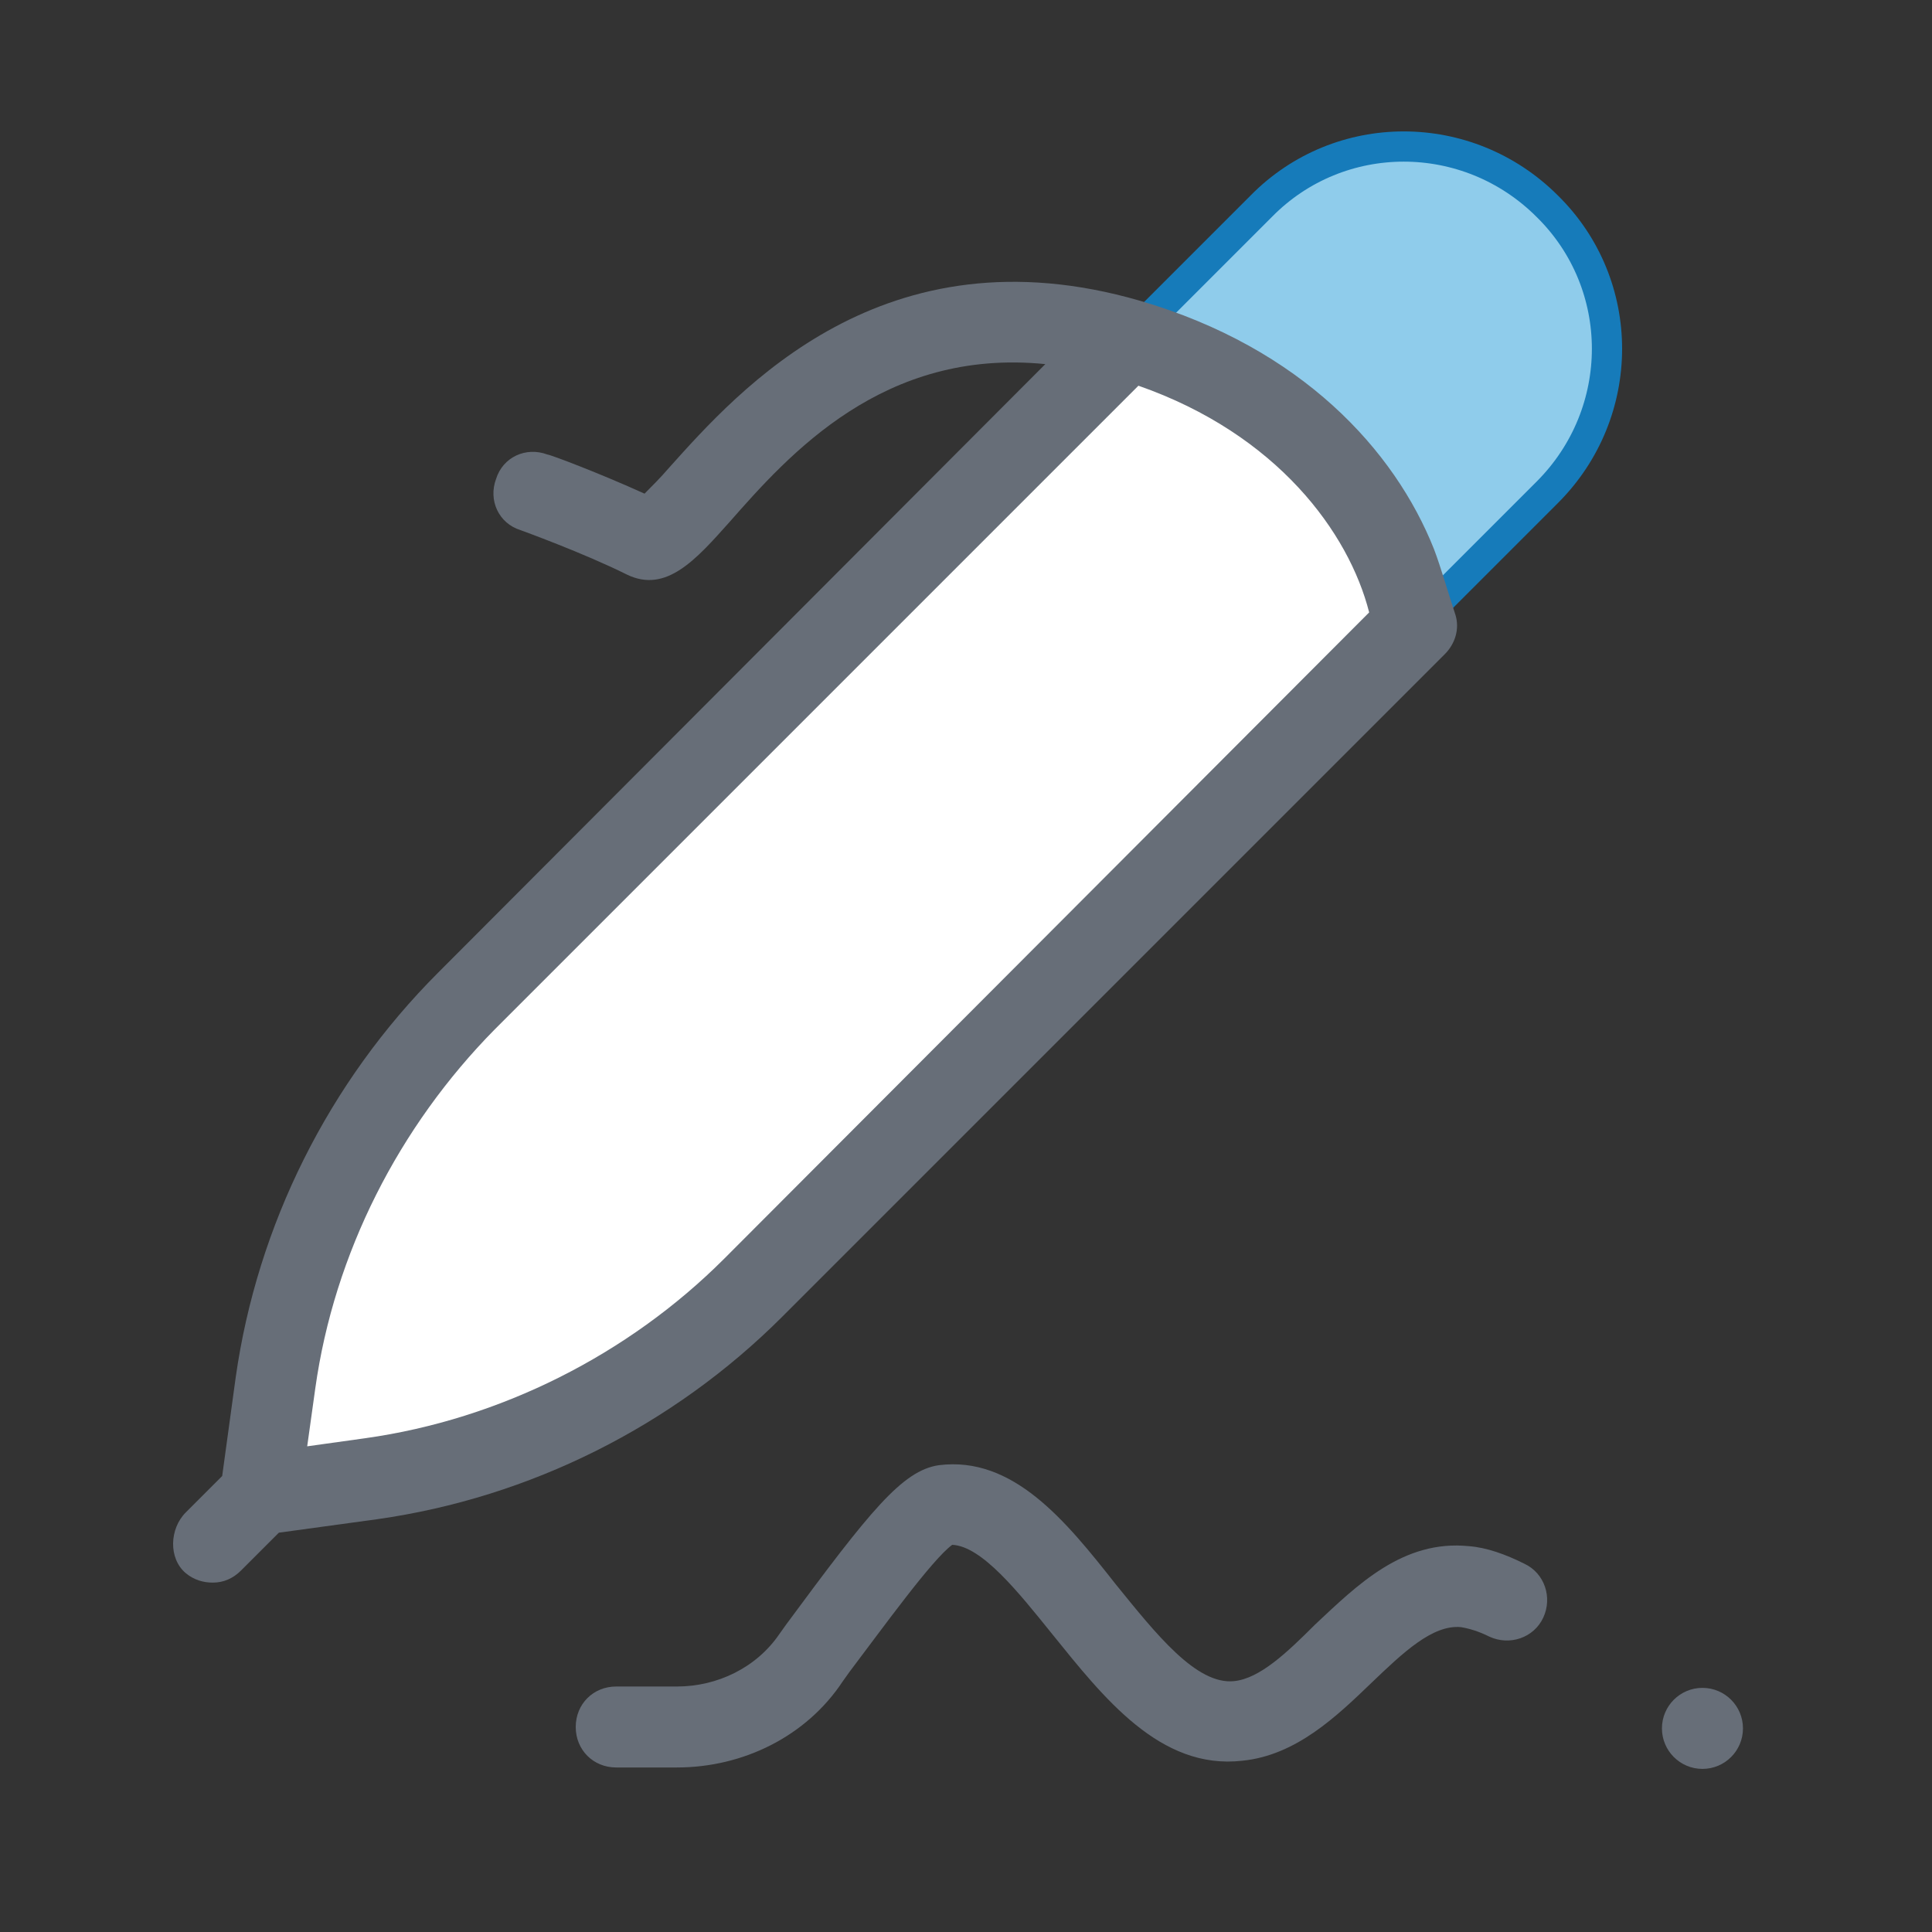
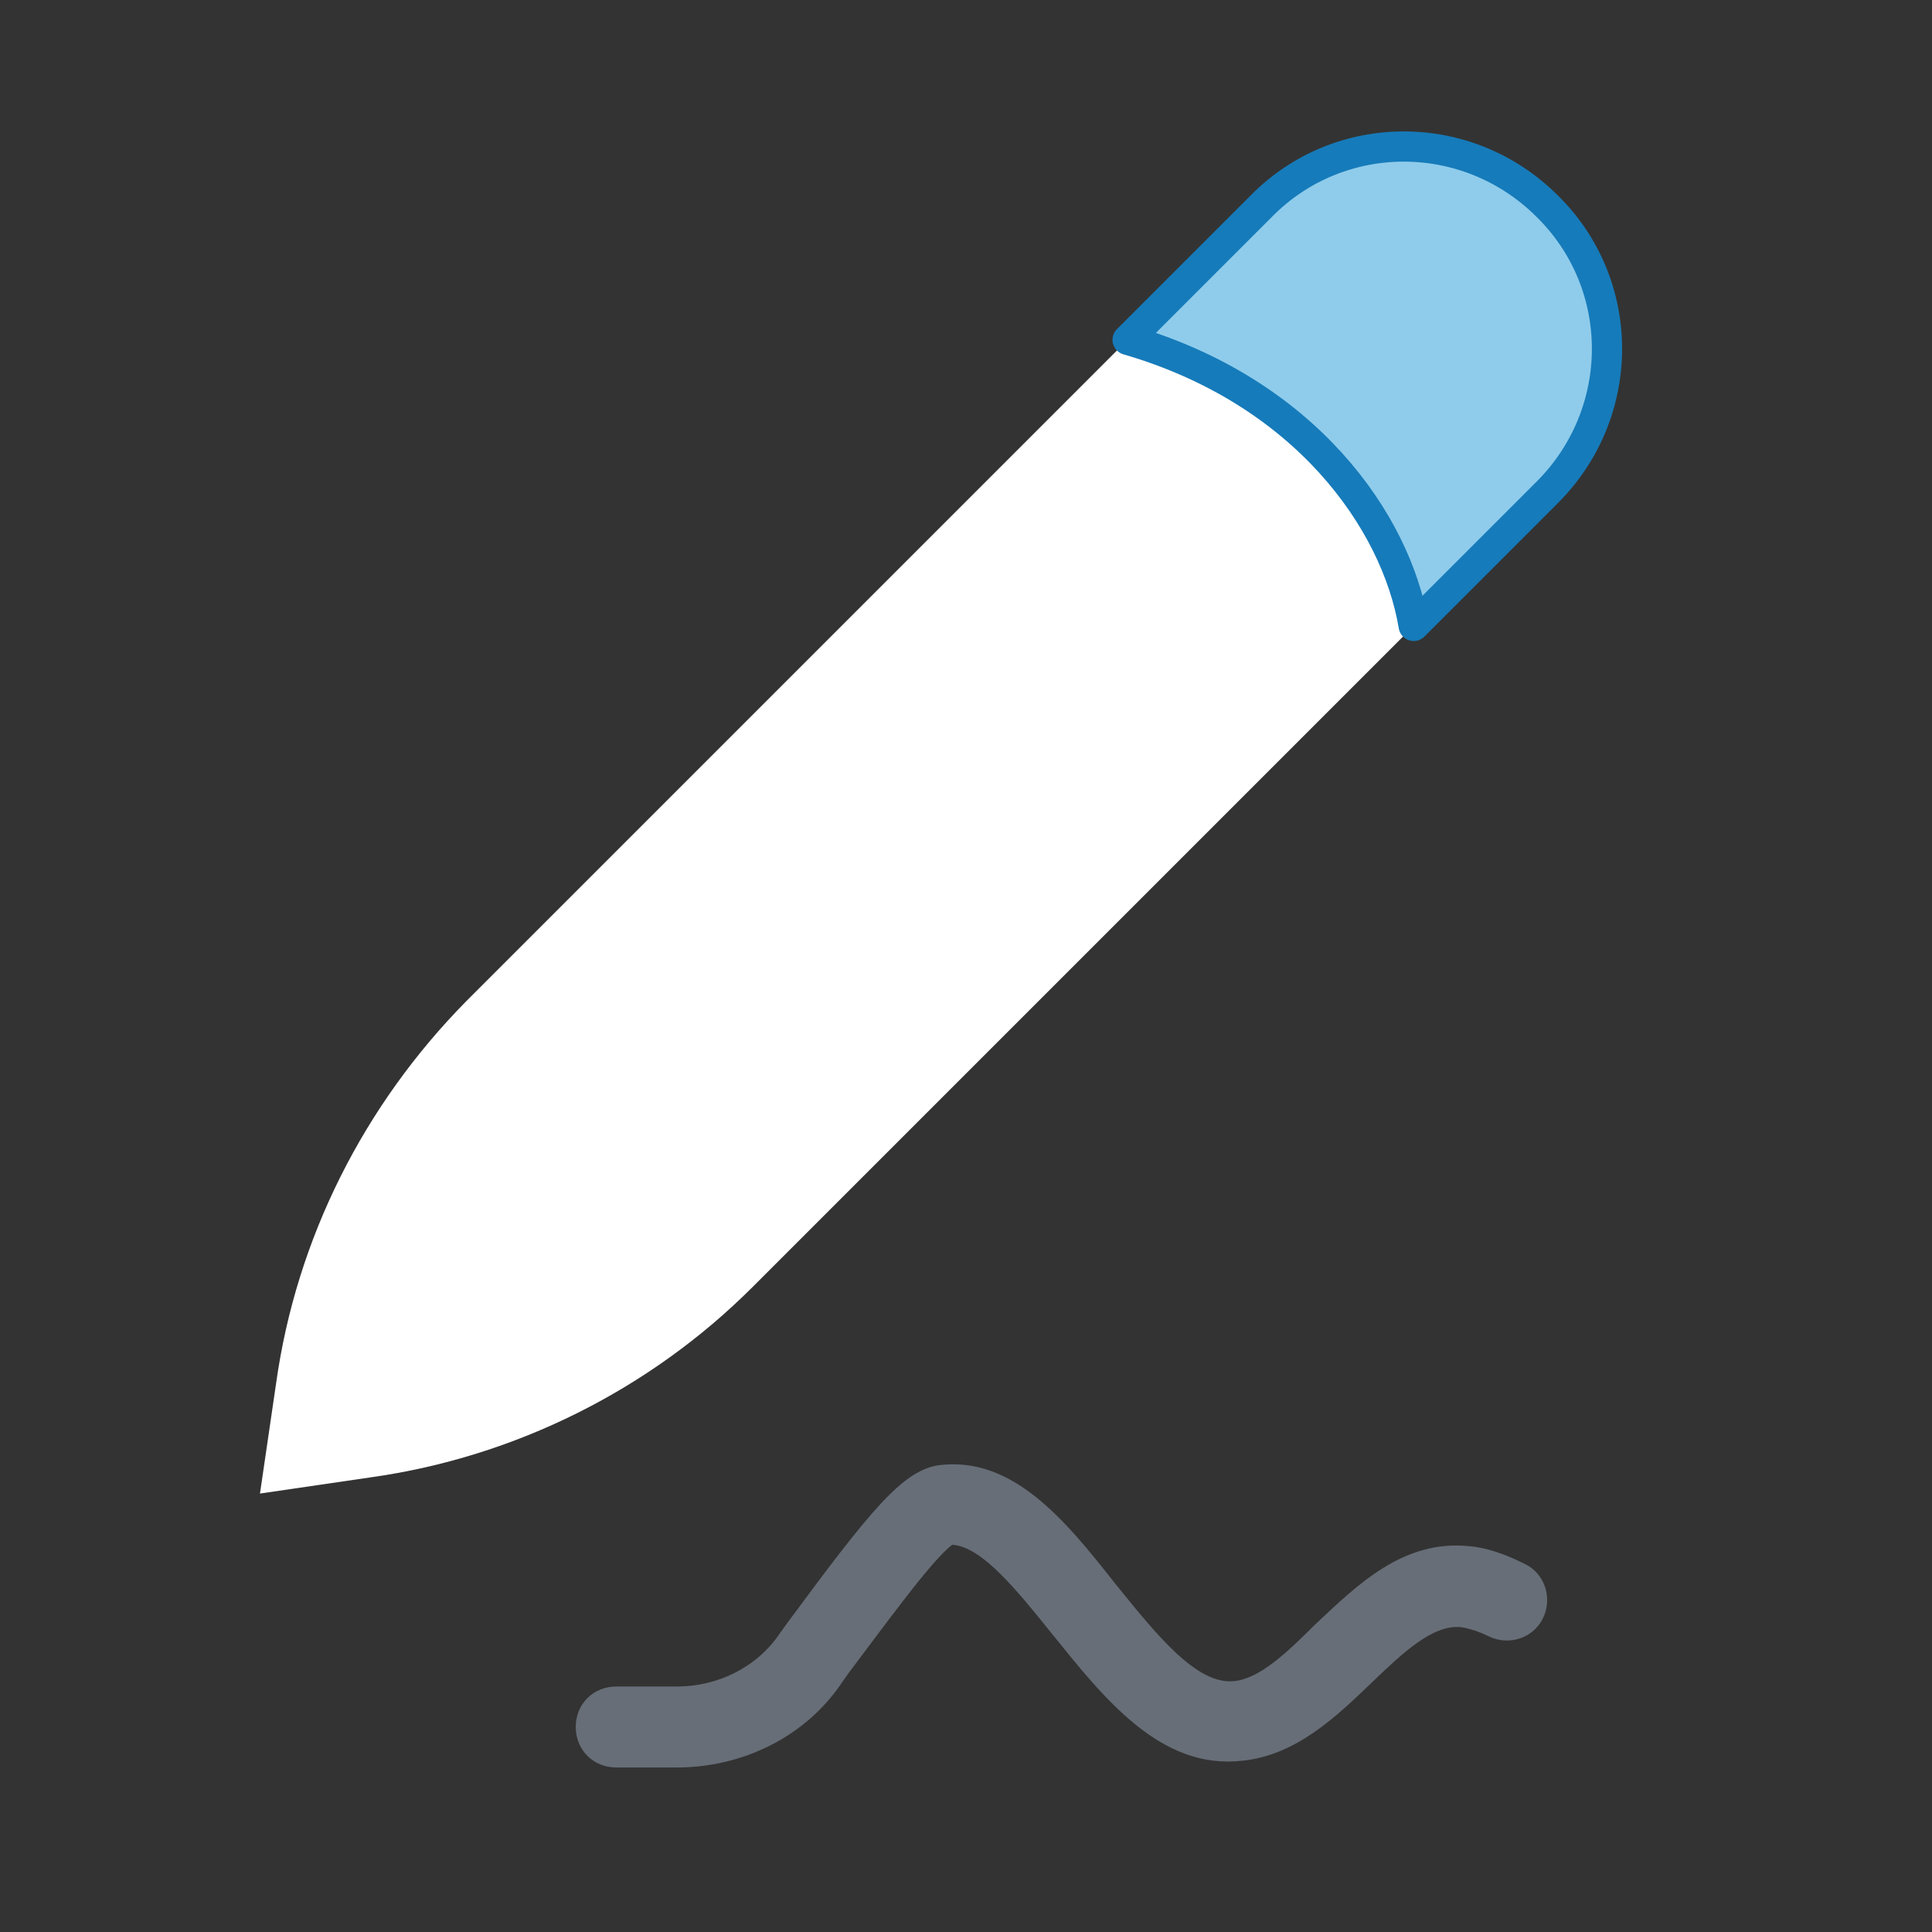
<svg xmlns="http://www.w3.org/2000/svg" clip-rule="evenodd" fill-rule="evenodd" stroke-linejoin="round" stroke-miterlimit="2" viewBox="0 0 64 64">
  <rect x="0" y="0" width="64" height="64" fill="#333333" stroke="none" />
-   <path d="m0 0h64v64h-64z" fill="none" />
  <g fill-rule="nonzero" transform="matrix(.447 0 0 .447 .7 1.602)">
    <path d="m91.9 11.7c5.9-5.9 15.4-5.9 21.2 0 5.9 5.9 5.9 15.4 0 21.2l-58.9 58.9c-7.6 7.6-17.6 12.6-28.3 14.1l-8.2 1.2 1.2-8.2c1.5-10.7 6.5-20.6 14.1-28.3z" fill="#fff" />
    <path d="m82 21.6c13.1 3.8 19.9 13.4 21.2 21.2l9.9-9.9c5.9-5.9 5.9-15.4 0-21.2-5.9-5.9-15.4-5.9-21.2 0z" fill="#8fcceb" stroke="#167bba" stroke-width="2.24" />
-     <path d="m104.7 37.1c-2.9-7.3-9.8-14.9-21.8-18.4-19-5.5-29.7 6.6-34.9 12.4-.6.7-1.3 1.4-1.8 1.9-3.3-1.5-7-2.9-7.2-2.9-1.6-.6-3.3.2-3.8 1.8-.6 1.6.2 3.3 1.8 3.8 0 0 4.7 1.7 7.9 3.3 2.9 1.4 5.1-1.1 7.6-3.9 4.4-5 11.4-12.9 23.4-11.7l-45 45.1c-8.1 8.1-13.4 18.7-15 30l-1 7.3-2.7 2.7c-1.2 1.2-1.3 3.4 0 4.5.6.5 1.3.7 2 .7.8 0 1.5-.3 2.1-.9l2.8-2.8 7.3-1c11.3-1.6 21.9-6.9 30-15l49.1-49.1c.8-.8 1.1-1.9.8-2.9-.5-1.5-1.1-3.6-1.6-4.9zm-52.6 52.6c-7.1 7.1-16.6 11.9-26.6 13.3l-4.3.6.6-4.3c1.4-10 6.2-19.4 13.3-26.6l47.7-47.7c10.3 3.6 15.6 10.9 17.1 16.8z" fill="#676e78" />
    <path d="m48.6 127.4h-4.5c-1.7 0-3-1.3-3-3s1.3-3 3-3h4.5c3 0 5.9-1.4 7.6-3.9l.5-.7c6.2-8.4 8.6-11.4 11.3-11.8 5.5-.7 9.4 4.1 13.1 8.8 3 3.7 6 7.5 8.8 7.2 1.9-.2 3.9-2.1 6-4.2 3.1-2.9 6.5-6.3 11.4-5.8 1.3.1 2.7.6 4.1 1.3 1.5.7 2.1 2.5 1.4 4s-2.5 2.1-4 1.4c-.8-.4-1.5-.6-2.1-.7-2.1-.2-4.3 1.9-6.6 4.1-2.6 2.5-5.6 5.4-9.6 5.8-6.1.7-10.3-4.7-14.1-9.4-2.5-3.1-5.2-6.5-7.4-6.6-1.5 1.1-5.1 6.1-7.6 9.4l-.5.7c-2.7 4.1-7.4 6.4-12.3 6.4z" fill="#676e78" />
  </g>
-   <circle cx="56.396" cy="57.255" fill="#676e78" r="1.342" stroke-width="1.316" />
</svg>